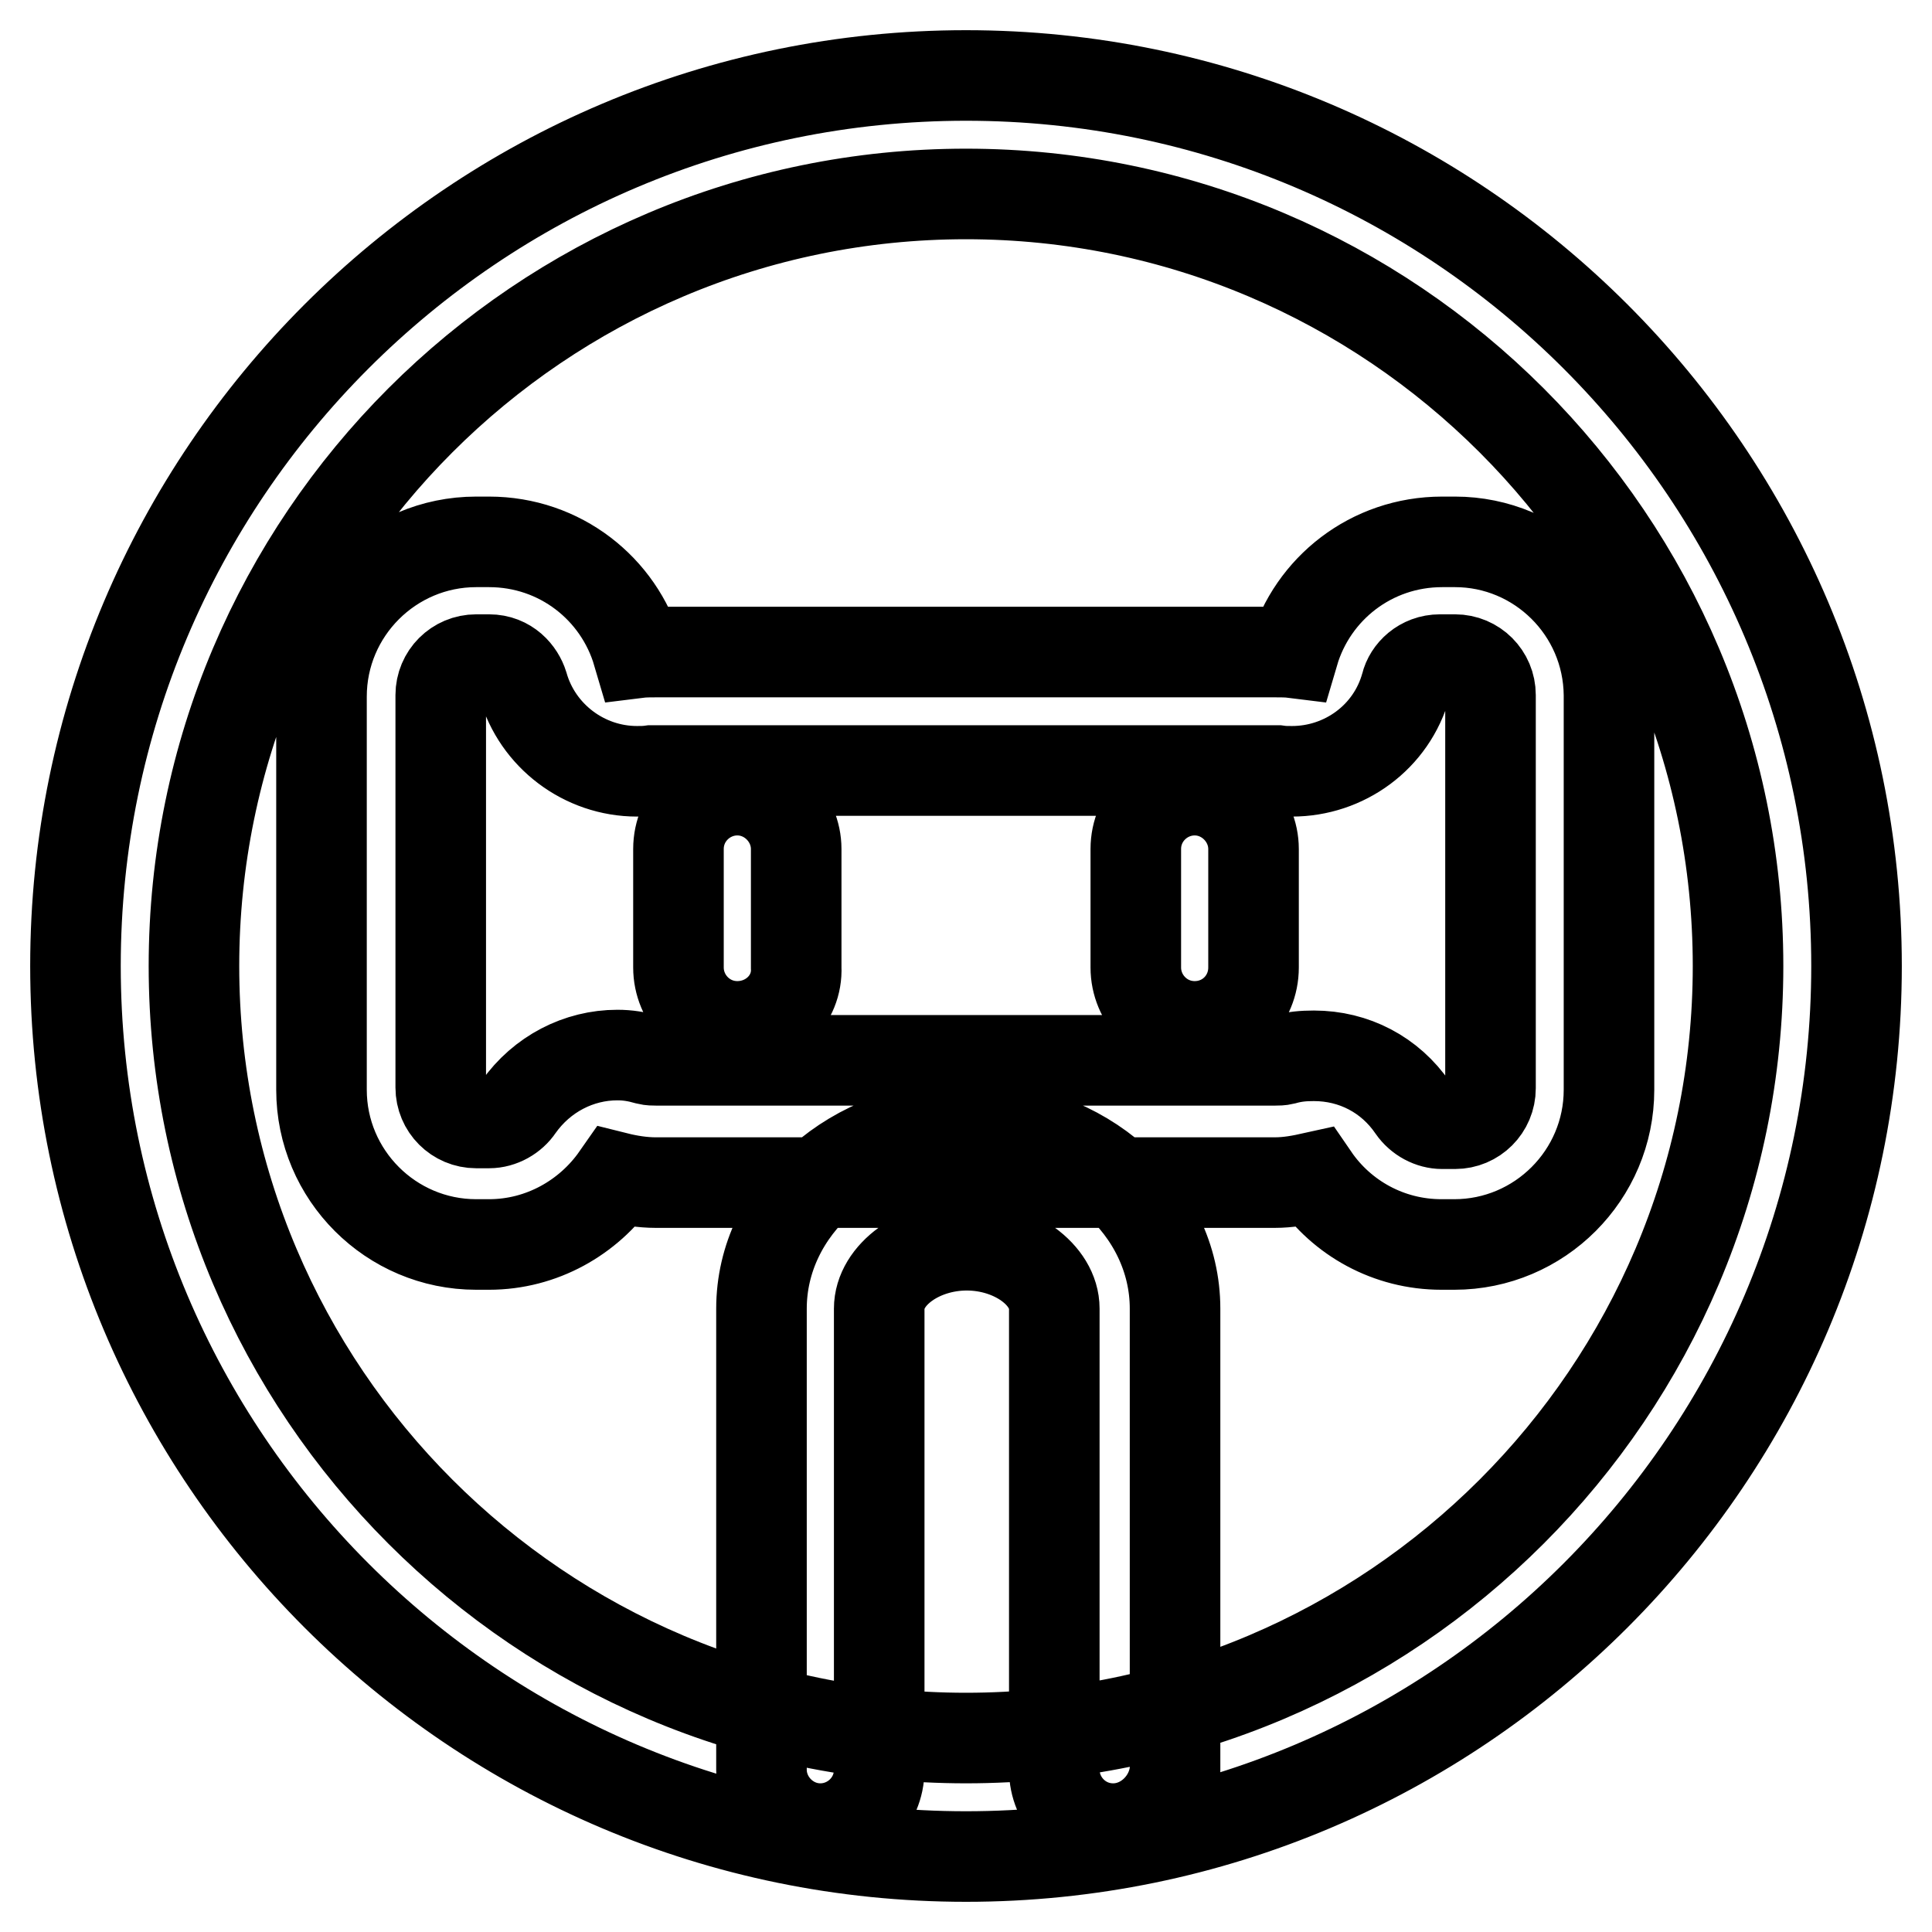
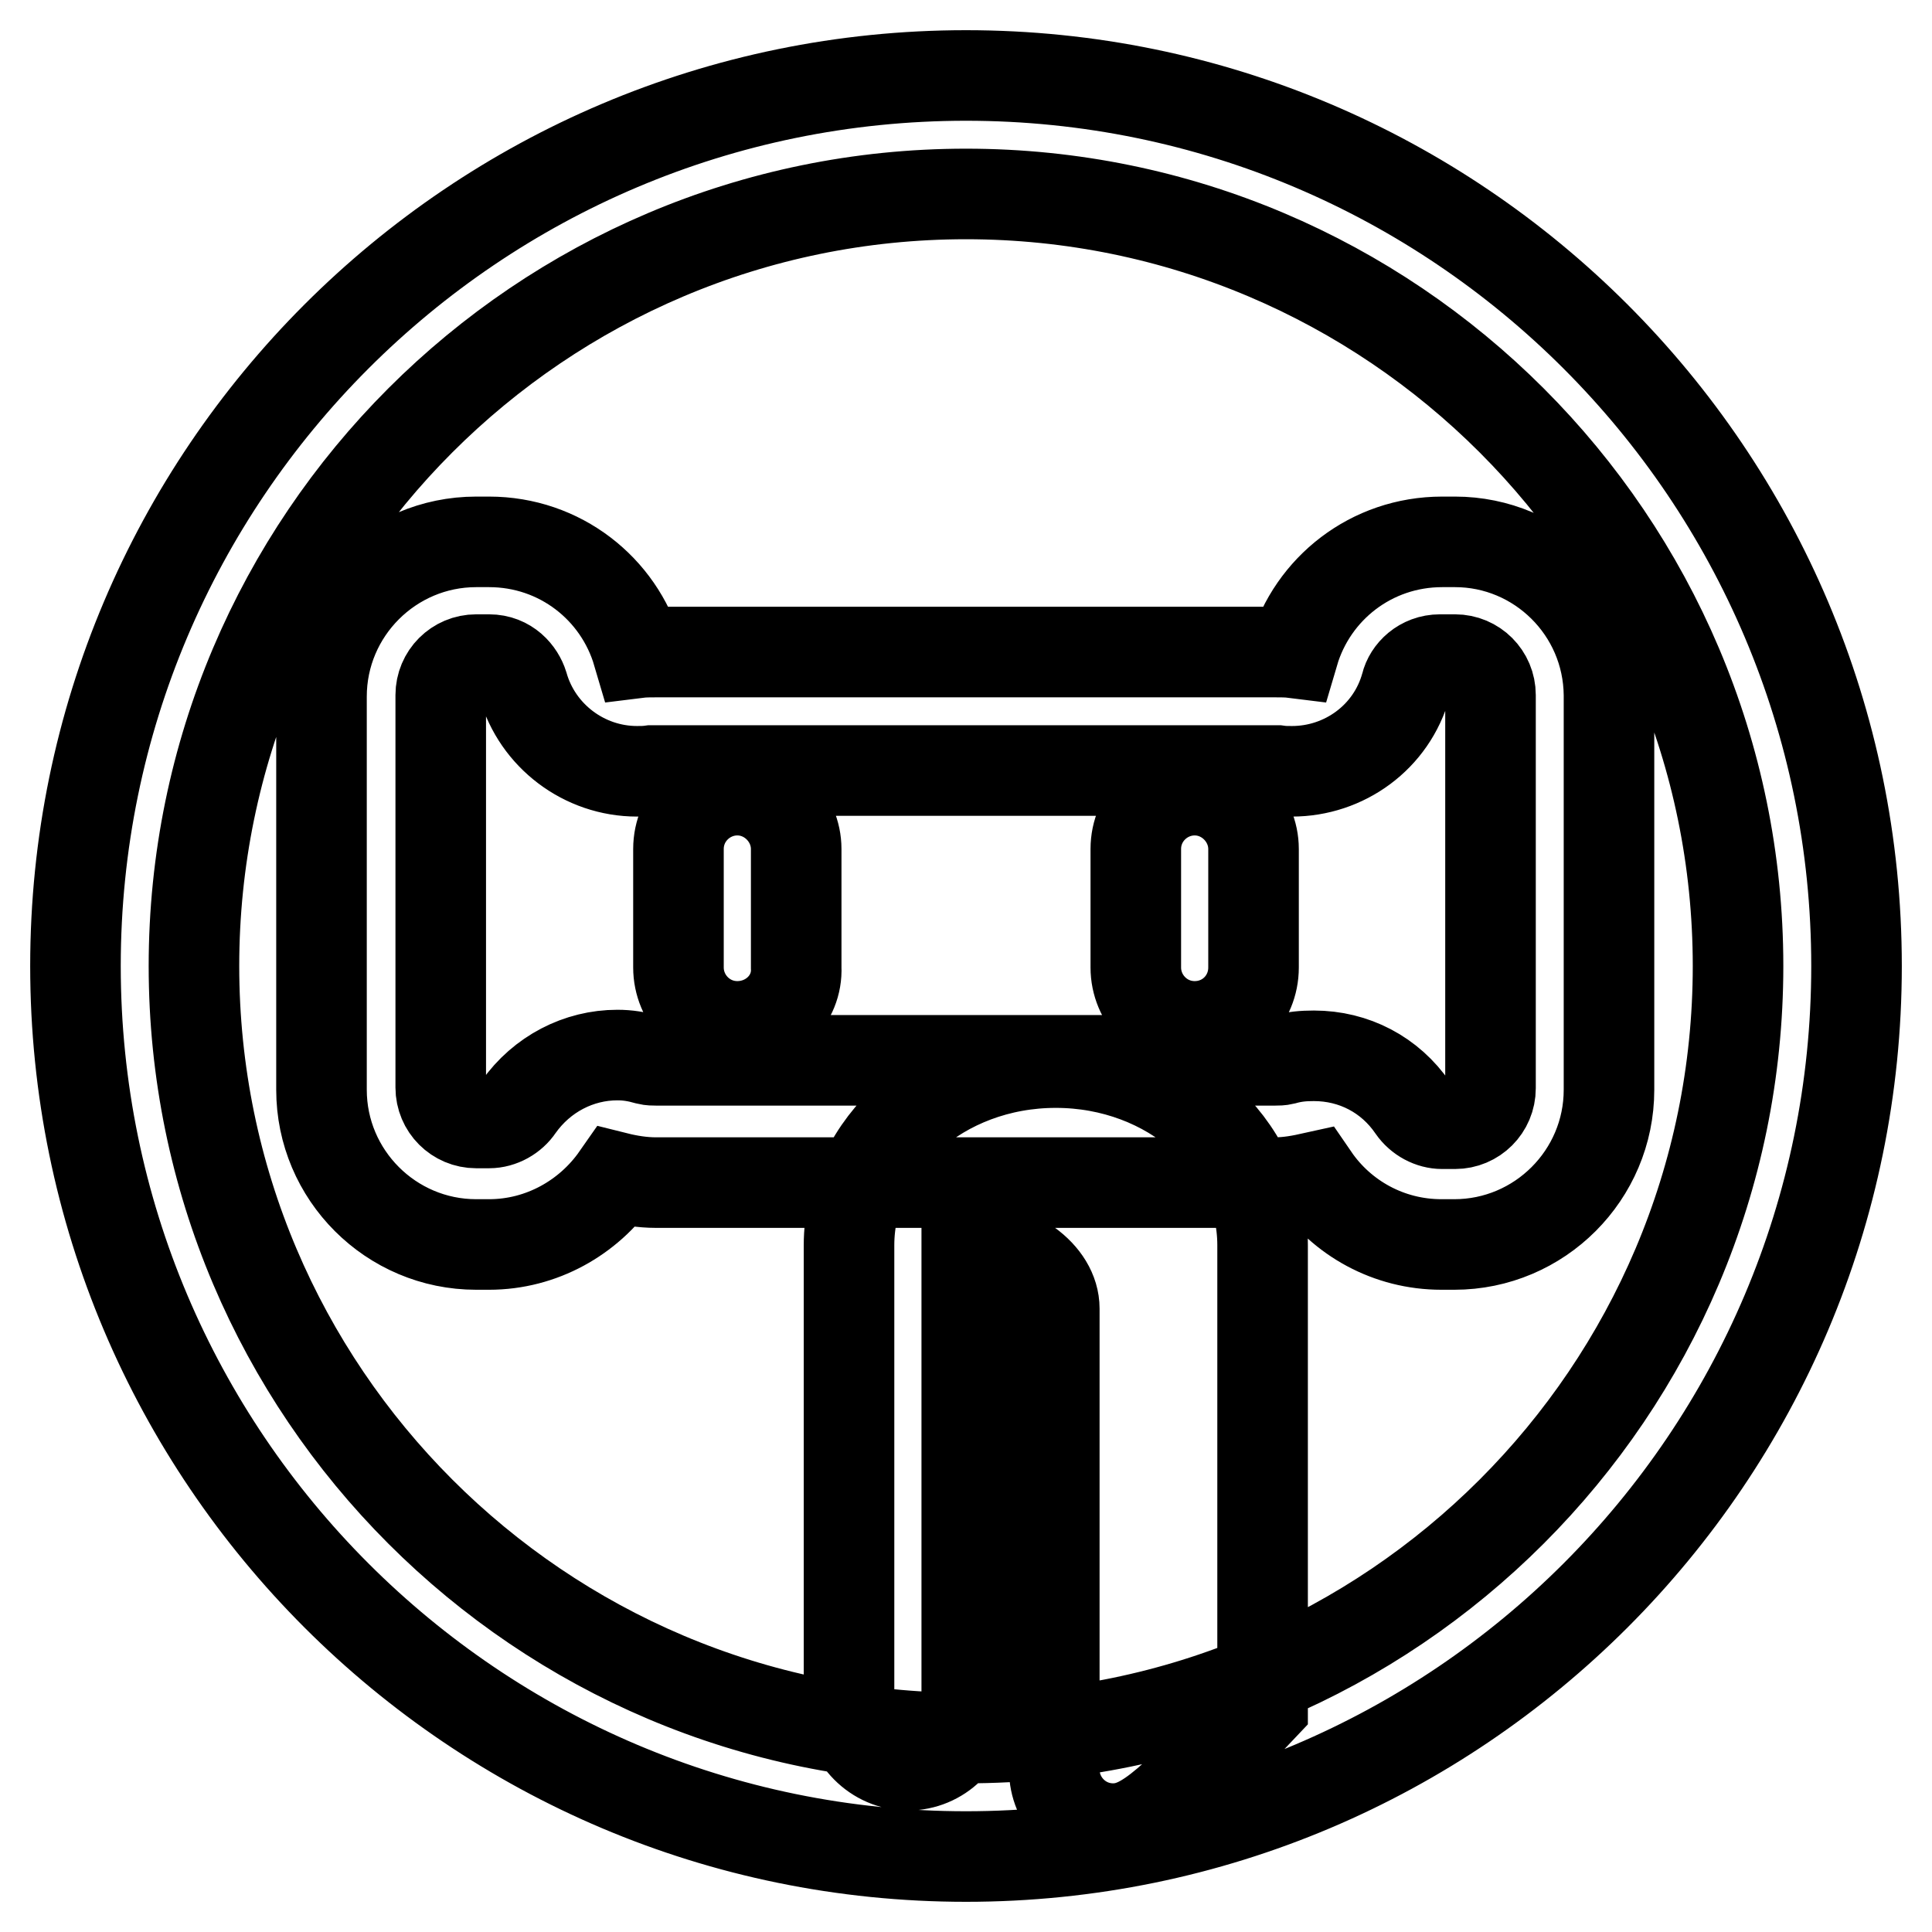
<svg xmlns="http://www.w3.org/2000/svg" version="1.1" x="0px" y="0px" viewBox="0 0 256 256" enable-background="new 0 0 256 256" xml:space="preserve">
  <g>
-     <path stroke-width="12" fill-opacity="0" stroke="#000000" d="M128,246c-65.1,0-118-52.9-118-118C10,62.9,62.9,10,128,10c65.1,0,118,52.9,118,118 C246,193.1,193.1,246,128,246z M128,25.7C71.6,25.7,25.7,71.6,25.7,128c0,56.4,45.9,102.3,102.3,102.3 c56.4,0,102.3-45.9,102.3-102.3C230.3,71.6,184.4,25.7,128,25.7z M147.5,242.3c-4.4,0-7.8-3.6-7.8-7.8v-61.1 c0-4.5-5.4-8.4-11.6-8.4c-6.2,0-11.6,3.9-11.6,8.4v61.1c0,4.4-3.6,7.8-7.8,7.8c-4.3,0-7.8-3.6-7.8-7.8v-61.1 c0-13.3,12.2-24.2,27.4-24.2s27.4,10.9,27.4,24.2v61.1C155.4,238.7,151.8,242.3,147.5,242.3z M192.8,87.4c2.6,0,4.7,2.1,4.7,4.7 v52.1c0,2.6-2.1,4.7-4.7,4.7h-1.7c-1.5,0-3-0.8-3.9-2.1c-3-4.4-7.8-6.9-13.1-6.9c-1.4,0-2.6,0.1-4,0.5c-0.4,0.1-0.8,0.1-1.2,0.1H87 c-0.4,0-0.8,0-1.2-0.1c-1.4-0.4-2.6-0.6-4-0.6c-5.1,0-10,2.5-13.1,6.9c-0.8,1.2-2.3,2.1-3.9,2.1h-1.7c-2.6,0-4.7-2.1-4.7-4.7V92.1 c0-2.6,2.1-4.7,4.7-4.7h1.7c2.5,0,4,1.8,4.5,3.4c1.9,6.7,8.1,11.4,15.1,11.4c0.6,0,1.2,0,1.9-0.1c0.1,0,0.4,0,0.5,0h82 c0.1,0,0.4,0,0.5,0c0.7,0.1,1.2,0.1,1.9,0.1c6.9,0,13.2-4.5,15.1-11.4c0.4-1.7,2.1-3.4,4.5-3.4H192.8 M192.8,71.8h-1.7 c-9.4,0-17.2,6.2-19.7,14.7c-0.8-0.1-1.7-0.1-2.5-0.1H87c-0.8,0-1.7,0-2.5,0.1c-2.5-8.5-10.3-14.7-19.7-14.7h-1.7 c-11.3,0-20.5,9.2-20.5,20.5v52.1c0,11.3,9.2,20.5,20.5,20.5h1.7c7,0,13.2-3.6,16.9-8.9c1.6,0.4,3.4,0.7,5.2,0.7h82 c1.8,0,3.4-0.3,5.2-0.7c3.7,5.4,9.9,8.9,16.9,8.9h1.7c11.3,0,20.5-9.2,20.5-20.5V92.1C213.1,80.8,203.9,71.8,192.8,71.8L192.8,71.8 z M97.7,136c-4.4,0-7.8-3.6-7.8-7.8v-15.7c0-4.4,3.6-7.8,7.8-7.8c4.3,0,7.8,3.6,7.8,7.8v15.7C105.7,132.5,102.1,136,97.7,136z  M158.3,136c-4.4,0-7.8-3.6-7.8-7.8v-15.7c0-4.4,3.6-7.8,7.8-7.8c4.3,0,7.8,3.6,7.8,7.8v15.7C166.1,132.5,162.7,136,158.3,136z" />
+     <path stroke-width="12" fill-opacity="0" stroke="#000000" d="M128,246c-65.1,0-118-52.9-118-118C10,62.9,62.9,10,128,10c65.1,0,118,52.9,118,118 C246,193.1,193.1,246,128,246z M128,25.7C71.6,25.7,25.7,71.6,25.7,128c0,56.4,45.9,102.3,102.3,102.3 c56.4,0,102.3-45.9,102.3-102.3C230.3,71.6,184.4,25.7,128,25.7z M147.5,242.3c-4.4,0-7.8-3.6-7.8-7.8v-61.1 c0-4.5-5.4-8.4-11.6-8.4v61.1c0,4.4-3.6,7.8-7.8,7.8c-4.3,0-7.8-3.6-7.8-7.8v-61.1 c0-13.3,12.2-24.2,27.4-24.2s27.4,10.9,27.4,24.2v61.1C155.4,238.7,151.8,242.3,147.5,242.3z M192.8,87.4c2.6,0,4.7,2.1,4.7,4.7 v52.1c0,2.6-2.1,4.7-4.7,4.7h-1.7c-1.5,0-3-0.8-3.9-2.1c-3-4.4-7.8-6.9-13.1-6.9c-1.4,0-2.6,0.1-4,0.5c-0.4,0.1-0.8,0.1-1.2,0.1H87 c-0.4,0-0.8,0-1.2-0.1c-1.4-0.4-2.6-0.6-4-0.6c-5.1,0-10,2.5-13.1,6.9c-0.8,1.2-2.3,2.1-3.9,2.1h-1.7c-2.6,0-4.7-2.1-4.7-4.7V92.1 c0-2.6,2.1-4.7,4.7-4.7h1.7c2.5,0,4,1.8,4.5,3.4c1.9,6.7,8.1,11.4,15.1,11.4c0.6,0,1.2,0,1.9-0.1c0.1,0,0.4,0,0.5,0h82 c0.1,0,0.4,0,0.5,0c0.7,0.1,1.2,0.1,1.9,0.1c6.9,0,13.2-4.5,15.1-11.4c0.4-1.7,2.1-3.4,4.5-3.4H192.8 M192.8,71.8h-1.7 c-9.4,0-17.2,6.2-19.7,14.7c-0.8-0.1-1.7-0.1-2.5-0.1H87c-0.8,0-1.7,0-2.5,0.1c-2.5-8.5-10.3-14.7-19.7-14.7h-1.7 c-11.3,0-20.5,9.2-20.5,20.5v52.1c0,11.3,9.2,20.5,20.5,20.5h1.7c7,0,13.2-3.6,16.9-8.9c1.6,0.4,3.4,0.7,5.2,0.7h82 c1.8,0,3.4-0.3,5.2-0.7c3.7,5.4,9.9,8.9,16.9,8.9h1.7c11.3,0,20.5-9.2,20.5-20.5V92.1C213.1,80.8,203.9,71.8,192.8,71.8L192.8,71.8 z M97.7,136c-4.4,0-7.8-3.6-7.8-7.8v-15.7c0-4.4,3.6-7.8,7.8-7.8c4.3,0,7.8,3.6,7.8,7.8v15.7C105.7,132.5,102.1,136,97.7,136z  M158.3,136c-4.4,0-7.8-3.6-7.8-7.8v-15.7c0-4.4,3.6-7.8,7.8-7.8c4.3,0,7.8,3.6,7.8,7.8v15.7C166.1,132.5,162.7,136,158.3,136z" />
  </g>
</svg>